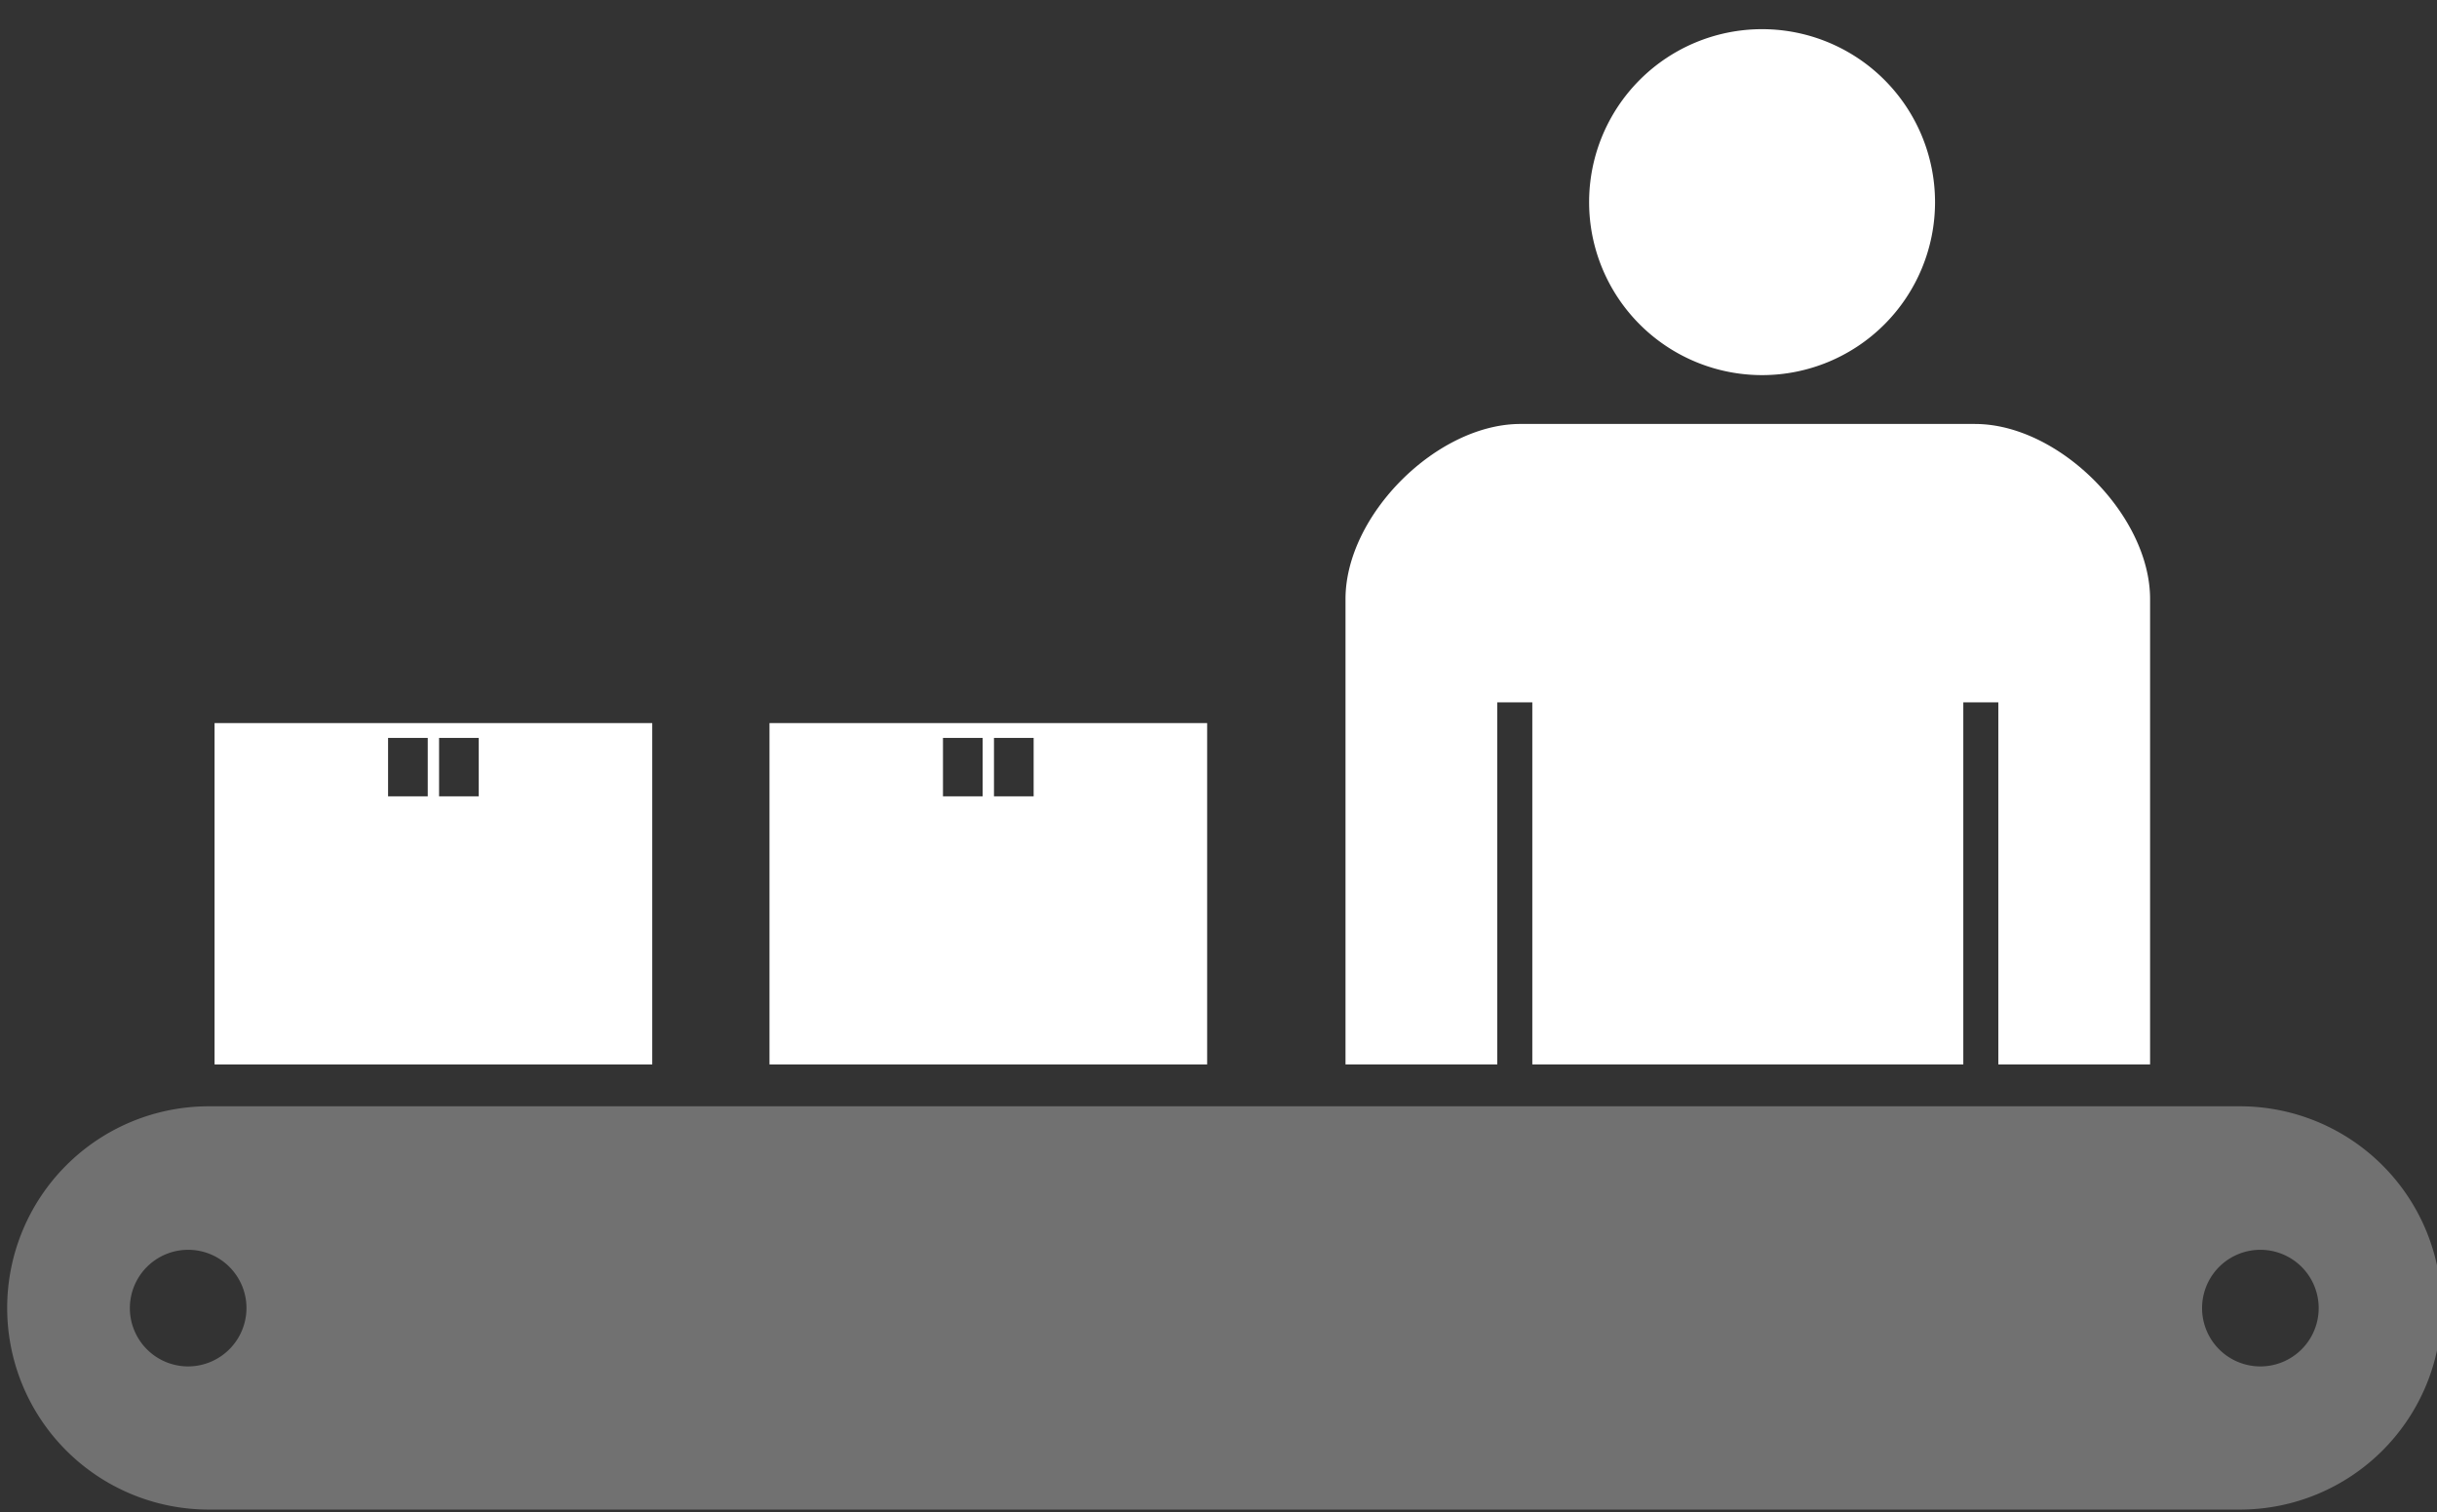
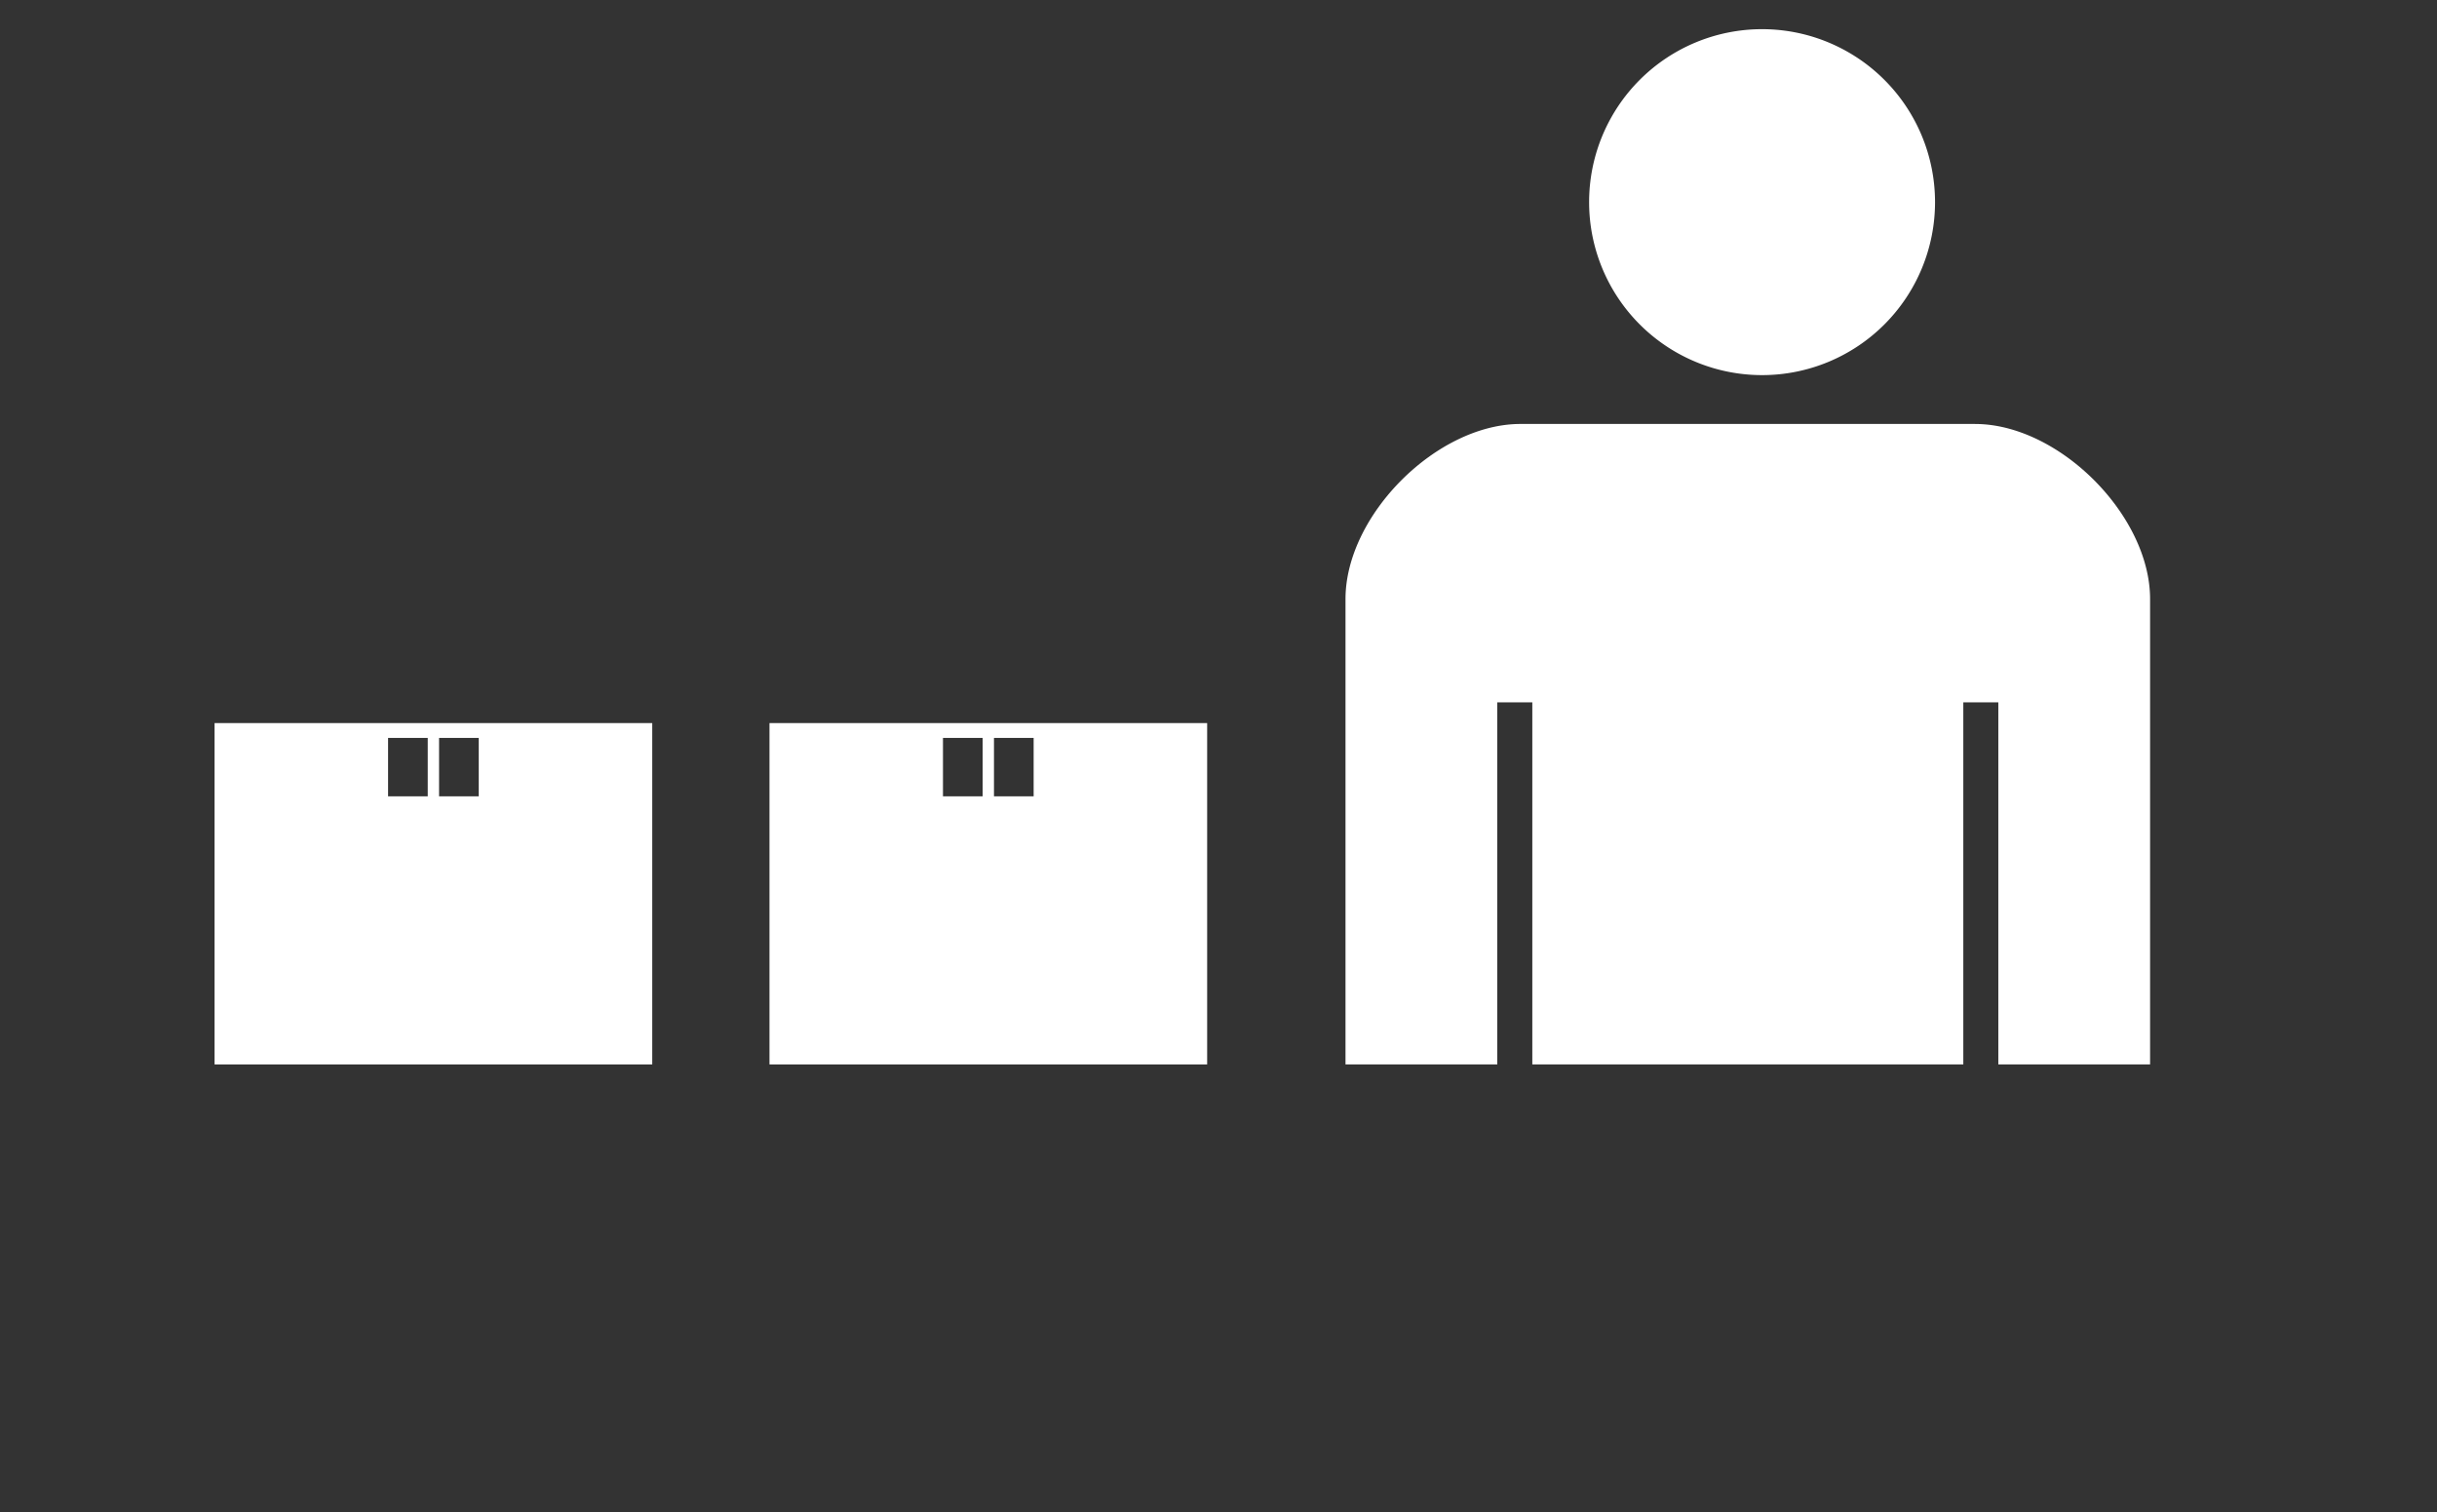
<svg xmlns="http://www.w3.org/2000/svg" width="340" height="211" viewBox="0 0 340 211">
  <rect x="0" y="0" width="340" height="211" fill="#333333" stroke="none" />
  <defs>
    <clipPath id="clip-path">
      <rect id="長方形_1489" data-name="長方形 1489" width="340" height="211" transform="translate(7871 3139)" fill="#fff" stroke="#707070" stroke-width="1" opacity="0.73" />
    </clipPath>
    <clipPath id="clip-path-2">
-       <rect id="長方形_1429" data-name="長方形 1429" width="339.637" height="56.262" fill="none" />
-     </clipPath>
+       </clipPath>
    <clipPath id="clip-path-3">
      <rect id="長方形_1428" data-name="長方形 1428" width="137.598" height="177.497" fill="none" />
    </clipPath>
  </defs>
  <g id="マスクグループ_96" data-name="マスクグループ 96" transform="translate(-7871 -3139)" clip-path="url(#clip-path)">
    <g id="グループ_846" data-name="グループ 846" transform="translate(7558.208 -21.286)">
      <g id="グループ_730" data-name="グループ 730" transform="translate(313.792 3314.622)" opacity="0.301">
        <g id="グループ_729" data-name="グループ 729" transform="translate(0 0)" clip-path="url(#clip-path-2)">
          <path id="パス_444" data-name="パス 444" d="M311.505,0H28.132a28.131,28.131,0,1,0,0,56.262H311.505a28.131,28.131,0,1,0,0-56.262M25.278,36.29a8.134,8.134,0,1,1,8.109-8.159,8.16,8.16,0,0,1-8.109,8.159m289.08,0a8.134,8.134,0,1,1,0-16.268,8.134,8.134,0,0,1,0,16.268" transform="translate(0 0)" fill="#fff" />
        </g>
      </g>
      <g id="グループ_728" data-name="グループ 728" transform="translate(342.728 3131.286)">
        <path id="パス_440" data-name="パス 440" d="M24.206,218.911H29.74v8.15H24.206Zm7.115,0h5.535v8.15H31.321ZM0,264.464H61.062V216.843H0Z" transform="translate(0 -86.967)" fill="#fff" />
        <path id="パス_441" data-name="パス 441" d="M190.323,216.843H129.262v47.62h61.061ZM159,227.061h-5.534v-8.15H159Zm7.116,0h-5.534v-8.15h5.534Z" transform="translate(-51.842 -86.967)" fill="#fff" />
        <g id="グループ_727" data-name="グループ 727" transform="translate(144.166)">
          <g id="グループ_726" data-name="グループ 726" clip-path="url(#clip-path-3)">
            <path id="パス_442" data-name="パス 442" d="M344.314,51.784A24.131,24.131,0,1,0,320.182,27.65a24.133,24.133,0,0,0,24.132,24.134" transform="translate(-272.578 29.548)" fill="#fff" />
            <path id="パス_443" data-name="パス 443" d="M351.264,95.477H287.856c-11.692,0-24.419,12.727-24.419,24.42v81.108a10.587,10.587,0,0,0,21.173,0V134.317H289.5V315.349a13.91,13.91,0,0,0,27.82,0V220.106h4.492v95.243a13.909,13.909,0,0,0,27.818,0V134.317h4.886v66.688a10.587,10.587,0,0,0,21.173,0V119.9c0-11.693-12.728-24.42-24.42-24.42" transform="translate(-249.82 -7.332)" fill="#fff" />
          </g>
        </g>
      </g>
    </g>
  </g>
</svg>